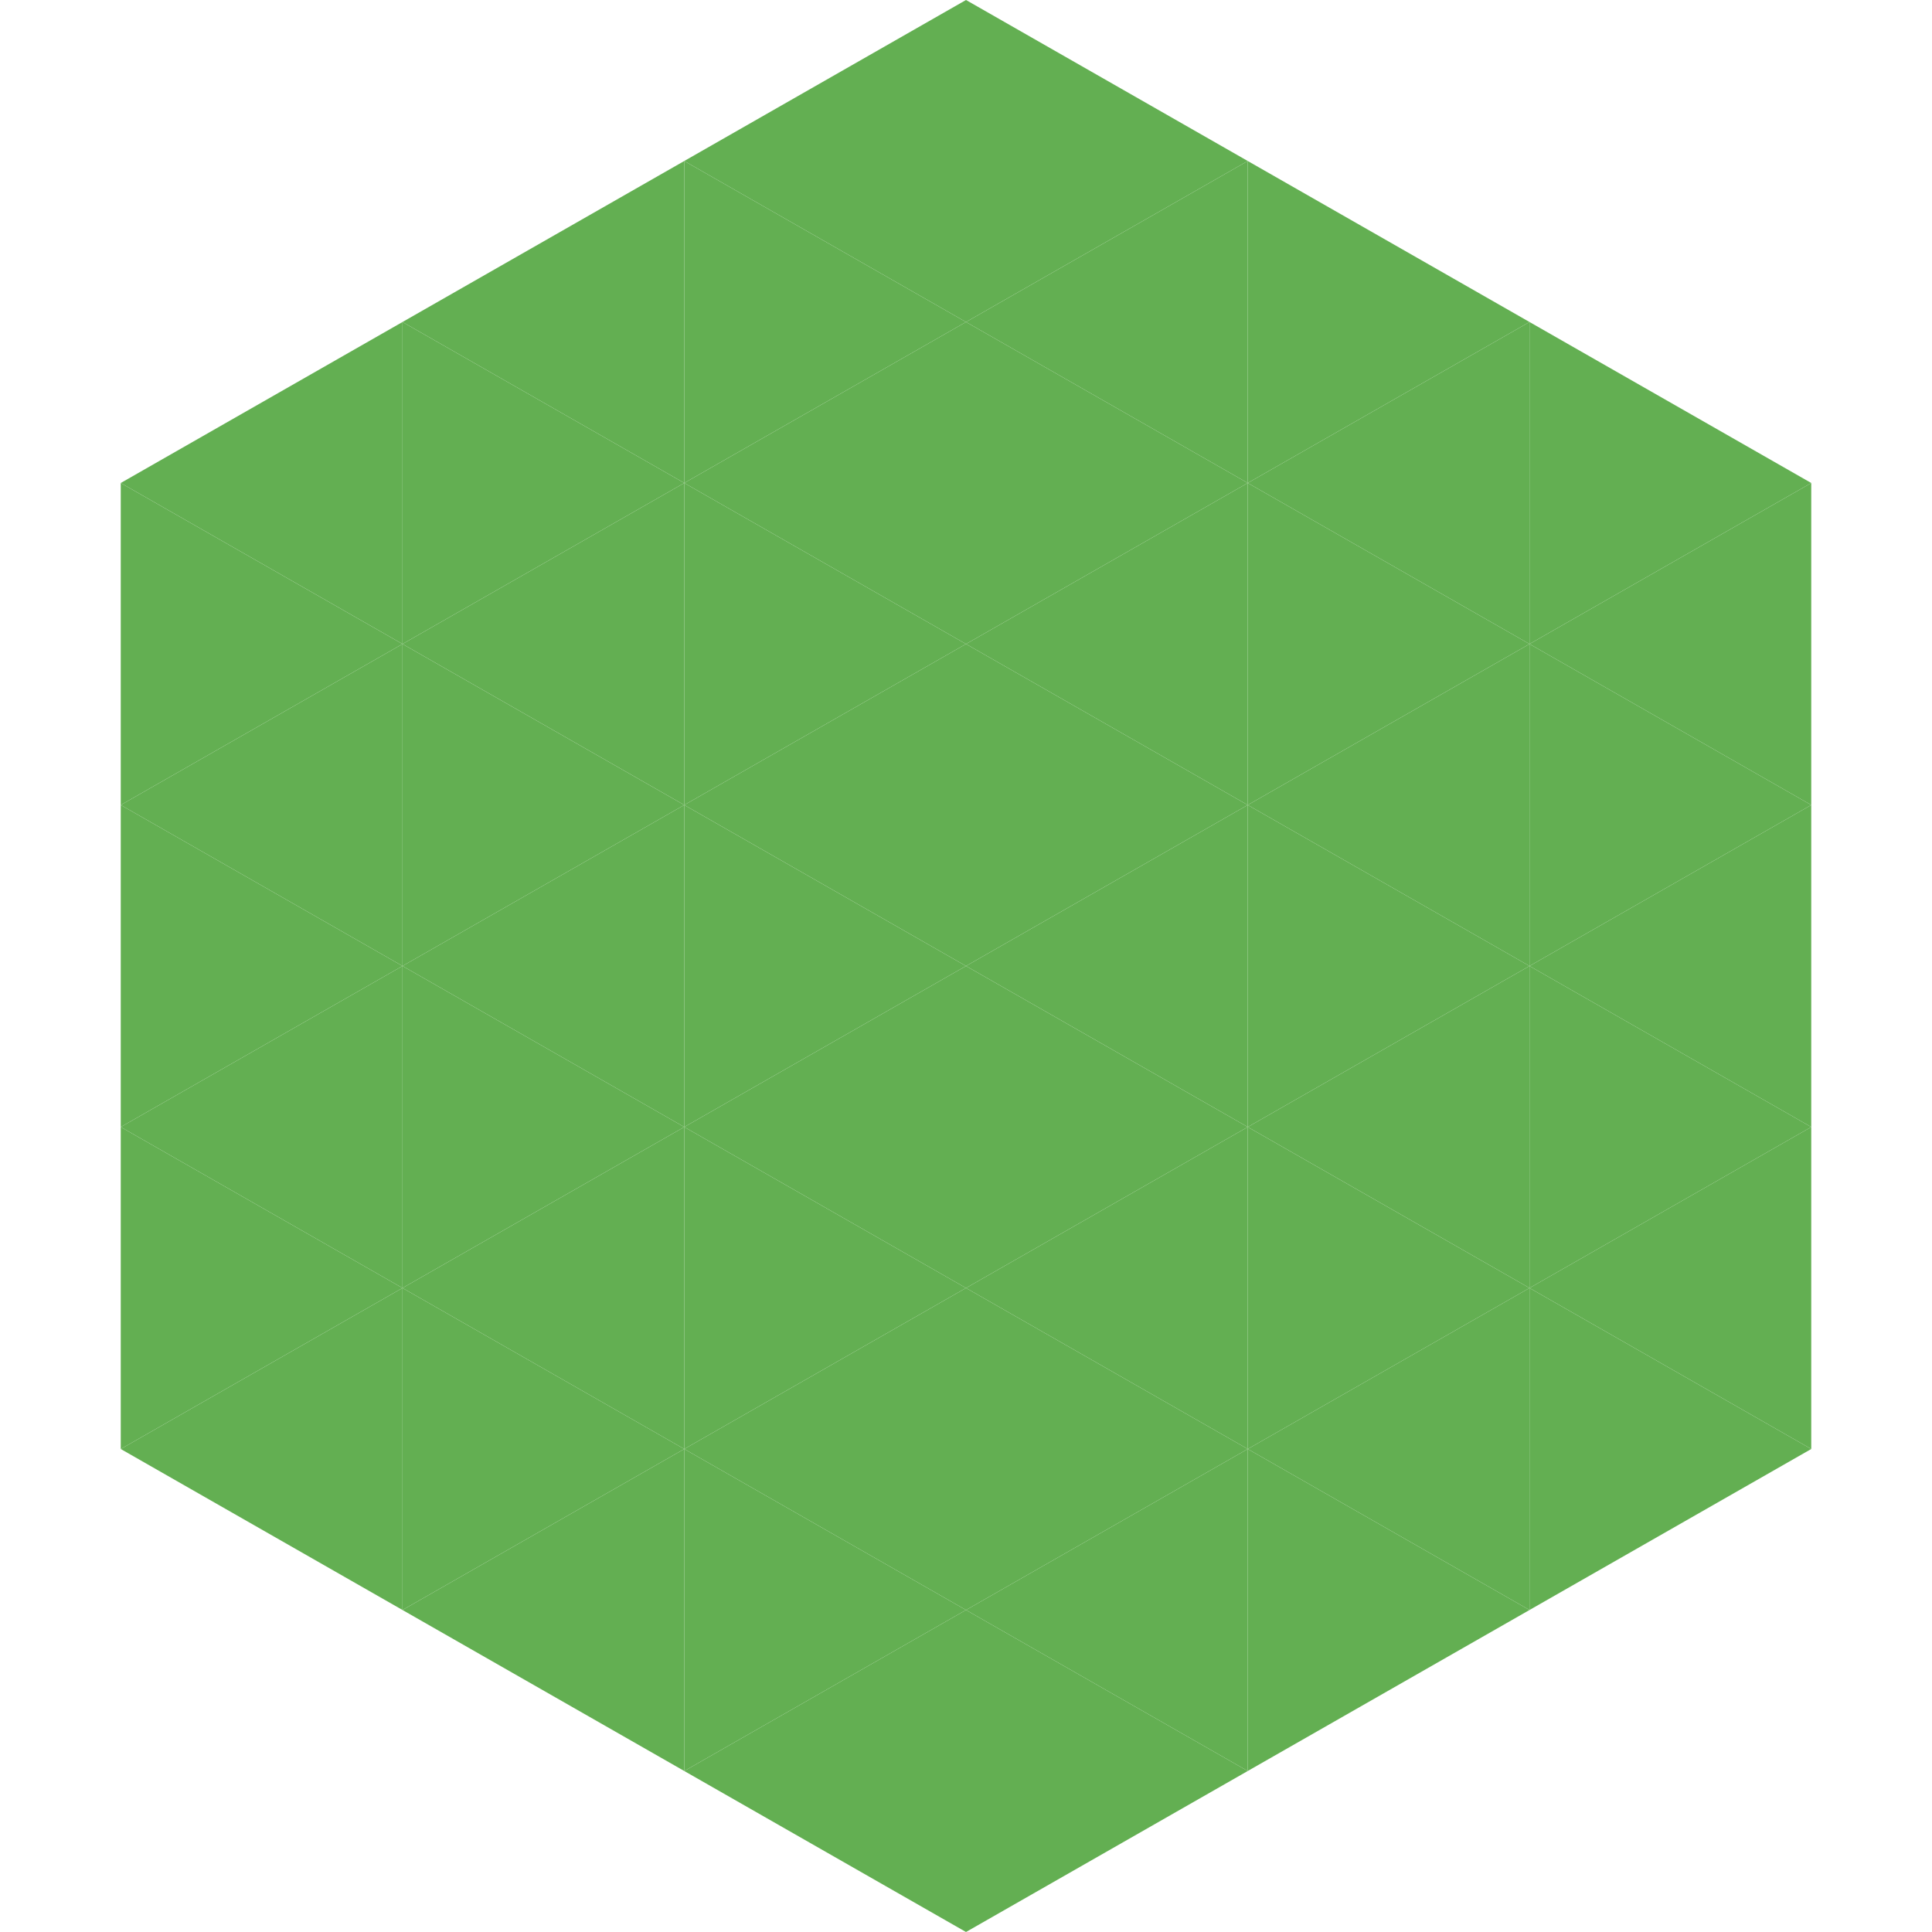
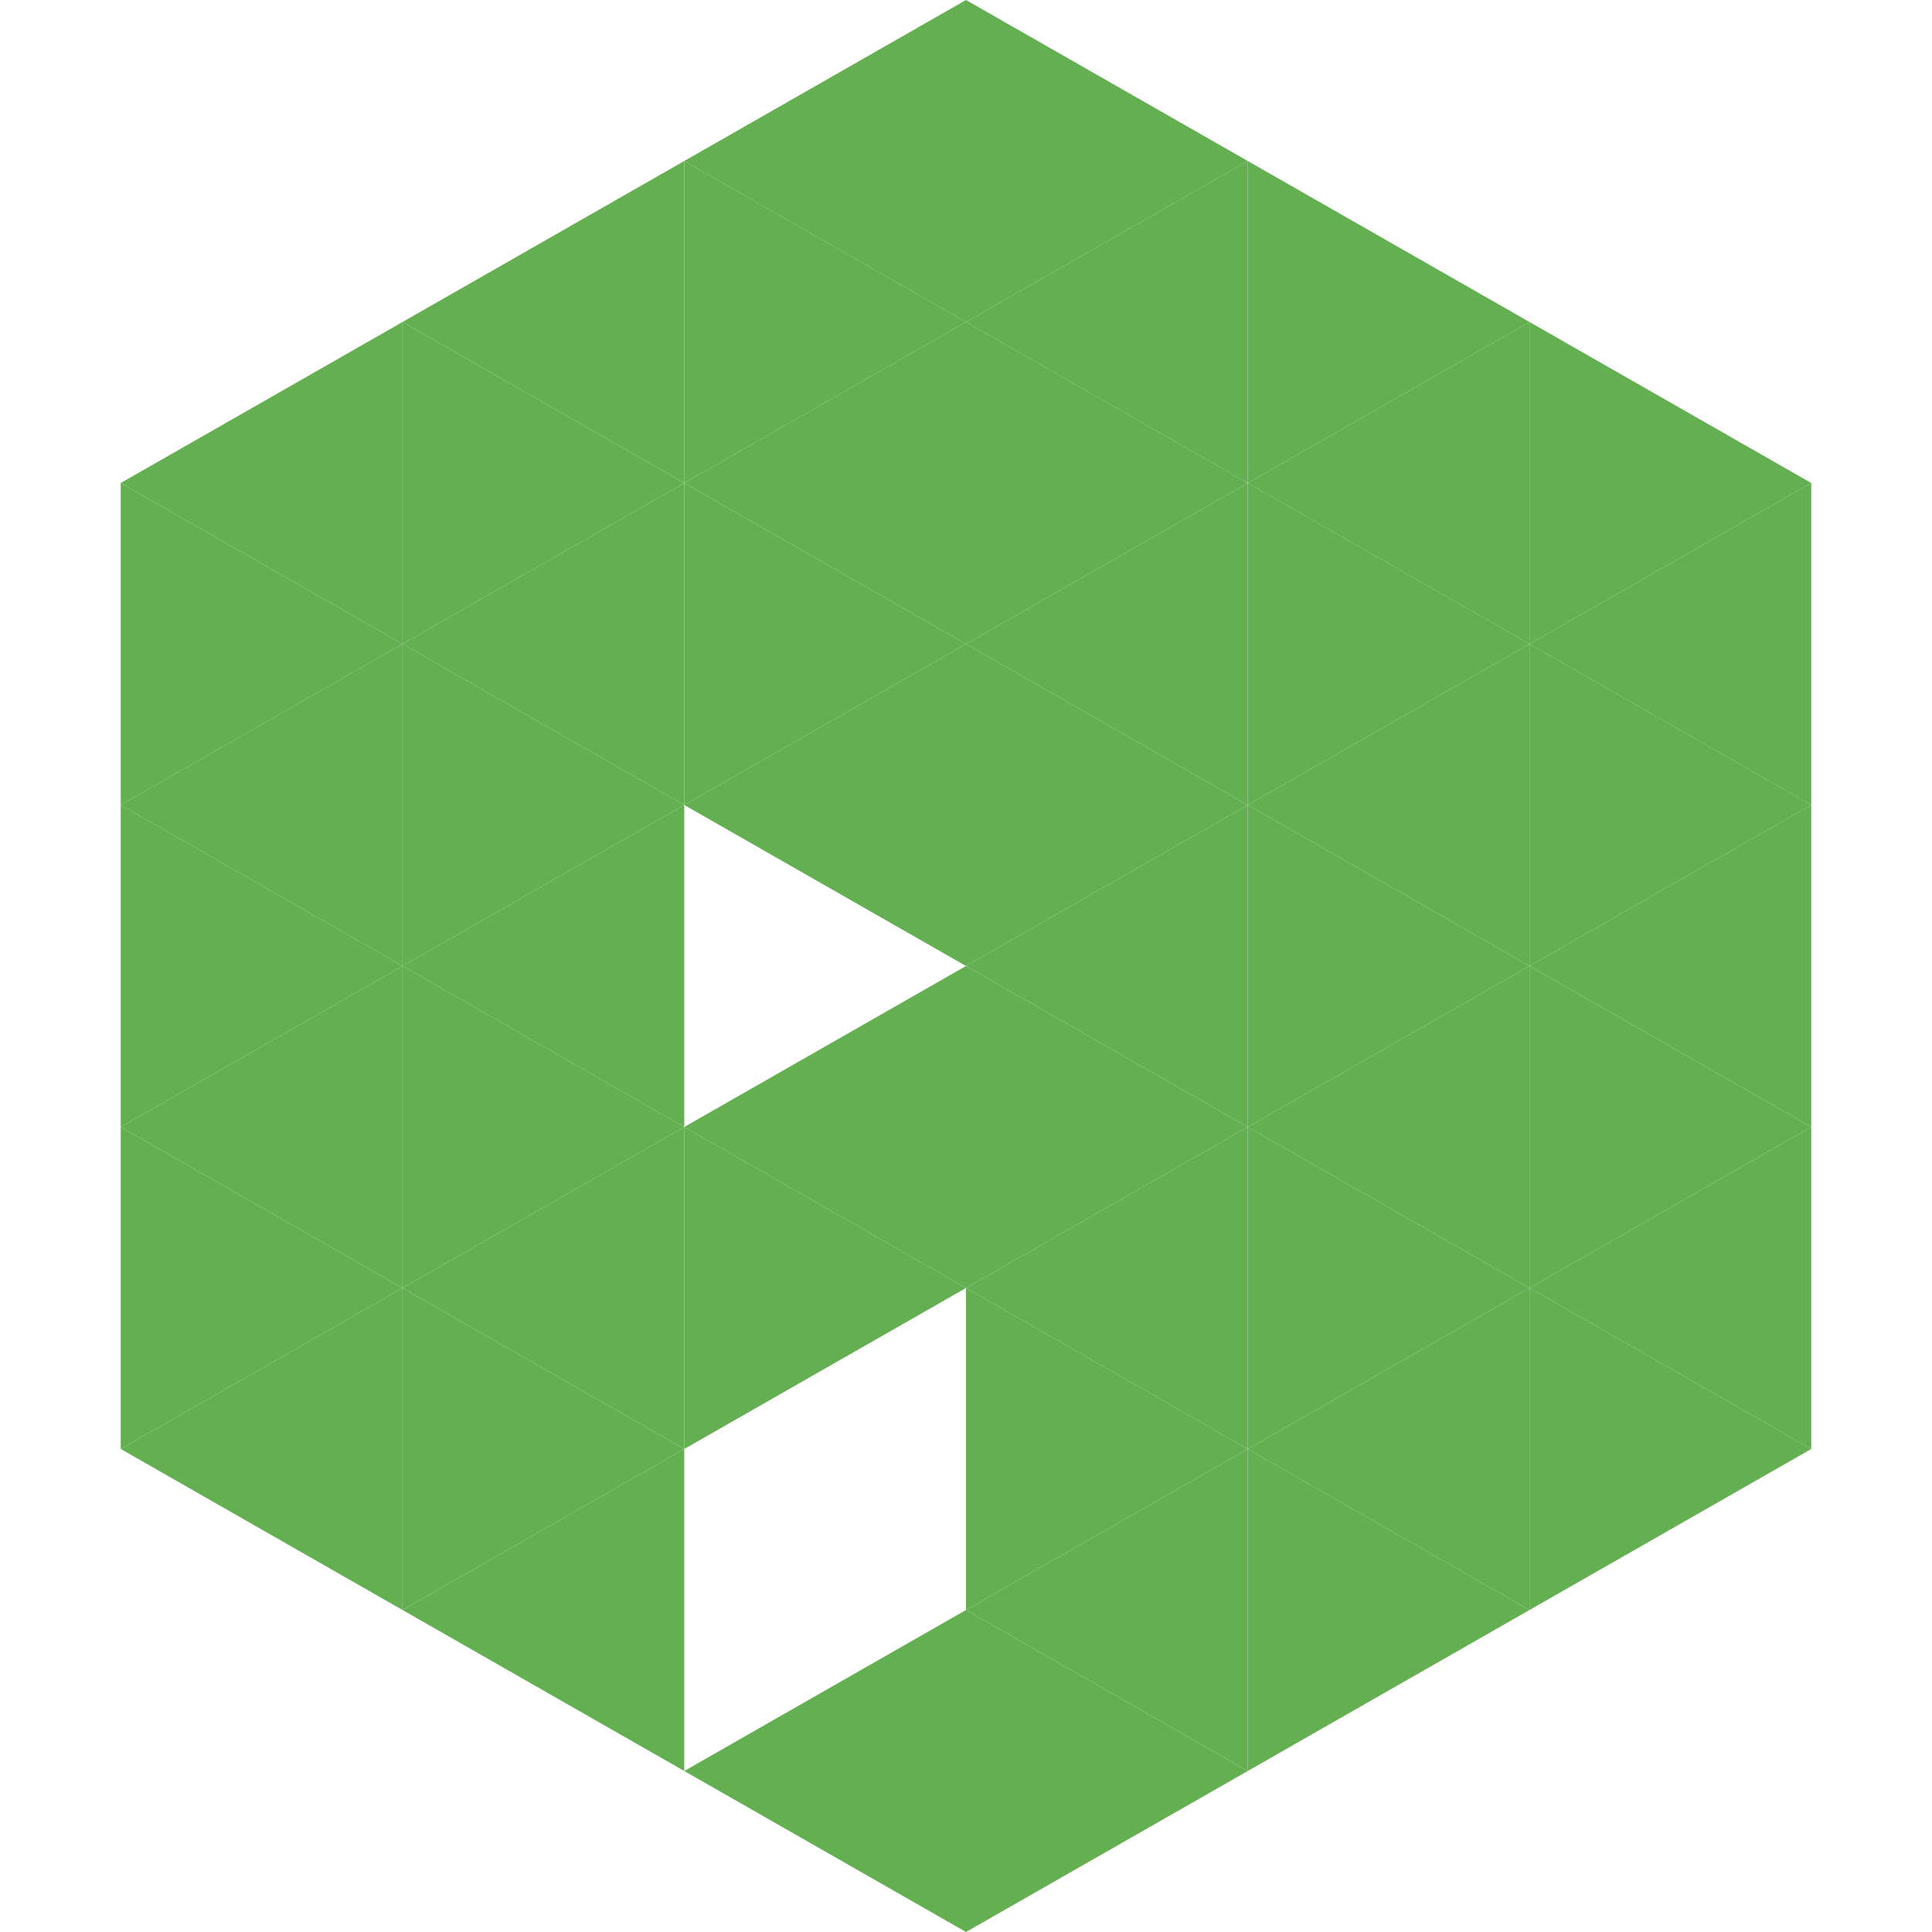
<svg xmlns="http://www.w3.org/2000/svg" width="240" height="240">
  <polygon points="50,40 15,60 50,80" style="fill:rgb(99,175,82)" />
  <polygon points="190,40 225,60 190,80" style="fill:rgb(99,175,82)" />
  <polygon points="15,60 50,80 15,100" style="fill:rgb(99,175,82)" />
  <polygon points="225,60 190,80 225,100" style="fill:rgb(99,175,82)" />
  <polygon points="50,80 15,100 50,120" style="fill:rgb(99,175,82)" />
  <polygon points="190,80 225,100 190,120" style="fill:rgb(99,175,82)" />
  <polygon points="15,100 50,120 15,140" style="fill:rgb(99,175,82)" />
  <polygon points="225,100 190,120 225,140" style="fill:rgb(99,175,82)" />
  <polygon points="50,120 15,140 50,160" style="fill:rgb(99,175,82)" />
  <polygon points="190,120 225,140 190,160" style="fill:rgb(99,175,82)" />
  <polygon points="15,140 50,160 15,180" style="fill:rgb(99,175,82)" />
  <polygon points="225,140 190,160 225,180" style="fill:rgb(99,175,82)" />
  <polygon points="50,160 15,180 50,200" style="fill:rgb(99,175,82)" />
  <polygon points="190,160 225,180 190,200" style="fill:rgb(99,175,82)" />
  <polygon points="15,180 50,200 15,220" style="fill:rgb(255,255,255); fill-opacity:0" />
  <polygon points="225,180 190,200 225,220" style="fill:rgb(255,255,255); fill-opacity:0" />
  <polygon points="50,0 85,20 50,40" style="fill:rgb(255,255,255); fill-opacity:0" />
  <polygon points="190,0 155,20 190,40" style="fill:rgb(255,255,255); fill-opacity:0" />
  <polygon points="85,20 50,40 85,60" style="fill:rgb(99,175,82)" />
  <polygon points="155,20 190,40 155,60" style="fill:rgb(99,175,82)" />
  <polygon points="50,40 85,60 50,80" style="fill:rgb(99,175,82)" />
  <polygon points="190,40 155,60 190,80" style="fill:rgb(99,175,82)" />
  <polygon points="85,60 50,80 85,100" style="fill:rgb(99,175,82)" />
  <polygon points="155,60 190,80 155,100" style="fill:rgb(99,175,82)" />
  <polygon points="50,80 85,100 50,120" style="fill:rgb(99,175,82)" />
  <polygon points="190,80 155,100 190,120" style="fill:rgb(99,175,82)" />
  <polygon points="85,100 50,120 85,140" style="fill:rgb(99,175,82)" />
  <polygon points="155,100 190,120 155,140" style="fill:rgb(99,175,82)" />
  <polygon points="50,120 85,140 50,160" style="fill:rgb(99,175,82)" />
  <polygon points="190,120 155,140 190,160" style="fill:rgb(99,175,82)" />
  <polygon points="85,140 50,160 85,180" style="fill:rgb(99,175,82)" />
  <polygon points="155,140 190,160 155,180" style="fill:rgb(99,175,82)" />
  <polygon points="50,160 85,180 50,200" style="fill:rgb(99,175,82)" />
  <polygon points="190,160 155,180 190,200" style="fill:rgb(99,175,82)" />
  <polygon points="85,180 50,200 85,220" style="fill:rgb(99,175,82)" />
  <polygon points="155,180 190,200 155,220" style="fill:rgb(99,175,82)" />
  <polygon points="120,0 85,20 120,40" style="fill:rgb(99,175,82)" />
  <polygon points="120,0 155,20 120,40" style="fill:rgb(99,175,82)" />
  <polygon points="85,20 120,40 85,60" style="fill:rgb(99,175,82)" />
  <polygon points="155,20 120,40 155,60" style="fill:rgb(99,175,82)" />
  <polygon points="120,40 85,60 120,80" style="fill:rgb(99,175,82)" />
  <polygon points="120,40 155,60 120,80" style="fill:rgb(99,175,82)" />
  <polygon points="85,60 120,80 85,100" style="fill:rgb(99,175,82)" />
  <polygon points="155,60 120,80 155,100" style="fill:rgb(99,175,82)" />
  <polygon points="120,80 85,100 120,120" style="fill:rgb(99,175,82)" />
  <polygon points="120,80 155,100 120,120" style="fill:rgb(99,175,82)" />
-   <polygon points="85,100 120,120 85,140" style="fill:rgb(99,175,82)" />
  <polygon points="155,100 120,120 155,140" style="fill:rgb(99,175,82)" />
  <polygon points="120,120 85,140 120,160" style="fill:rgb(99,175,82)" />
  <polygon points="120,120 155,140 120,160" style="fill:rgb(99,175,82)" />
  <polygon points="85,140 120,160 85,180" style="fill:rgb(99,175,82)" />
  <polygon points="155,140 120,160 155,180" style="fill:rgb(99,175,82)" />
-   <polygon points="120,160 85,180 120,200" style="fill:rgb(99,175,82)" />
  <polygon points="120,160 155,180 120,200" style="fill:rgb(99,175,82)" />
-   <polygon points="85,180 120,200 85,220" style="fill:rgb(99,175,82)" />
  <polygon points="155,180 120,200 155,220" style="fill:rgb(99,175,82)" />
  <polygon points="120,200 85,220 120,240" style="fill:rgb(99,175,82)" />
  <polygon points="120,200 155,220 120,240" style="fill:rgb(99,175,82)" />
  <polygon points="85,220 120,240 85,260" style="fill:rgb(255,255,255); fill-opacity:0" />
  <polygon points="155,220 120,240 155,260" style="fill:rgb(255,255,255); fill-opacity:0" />
</svg>